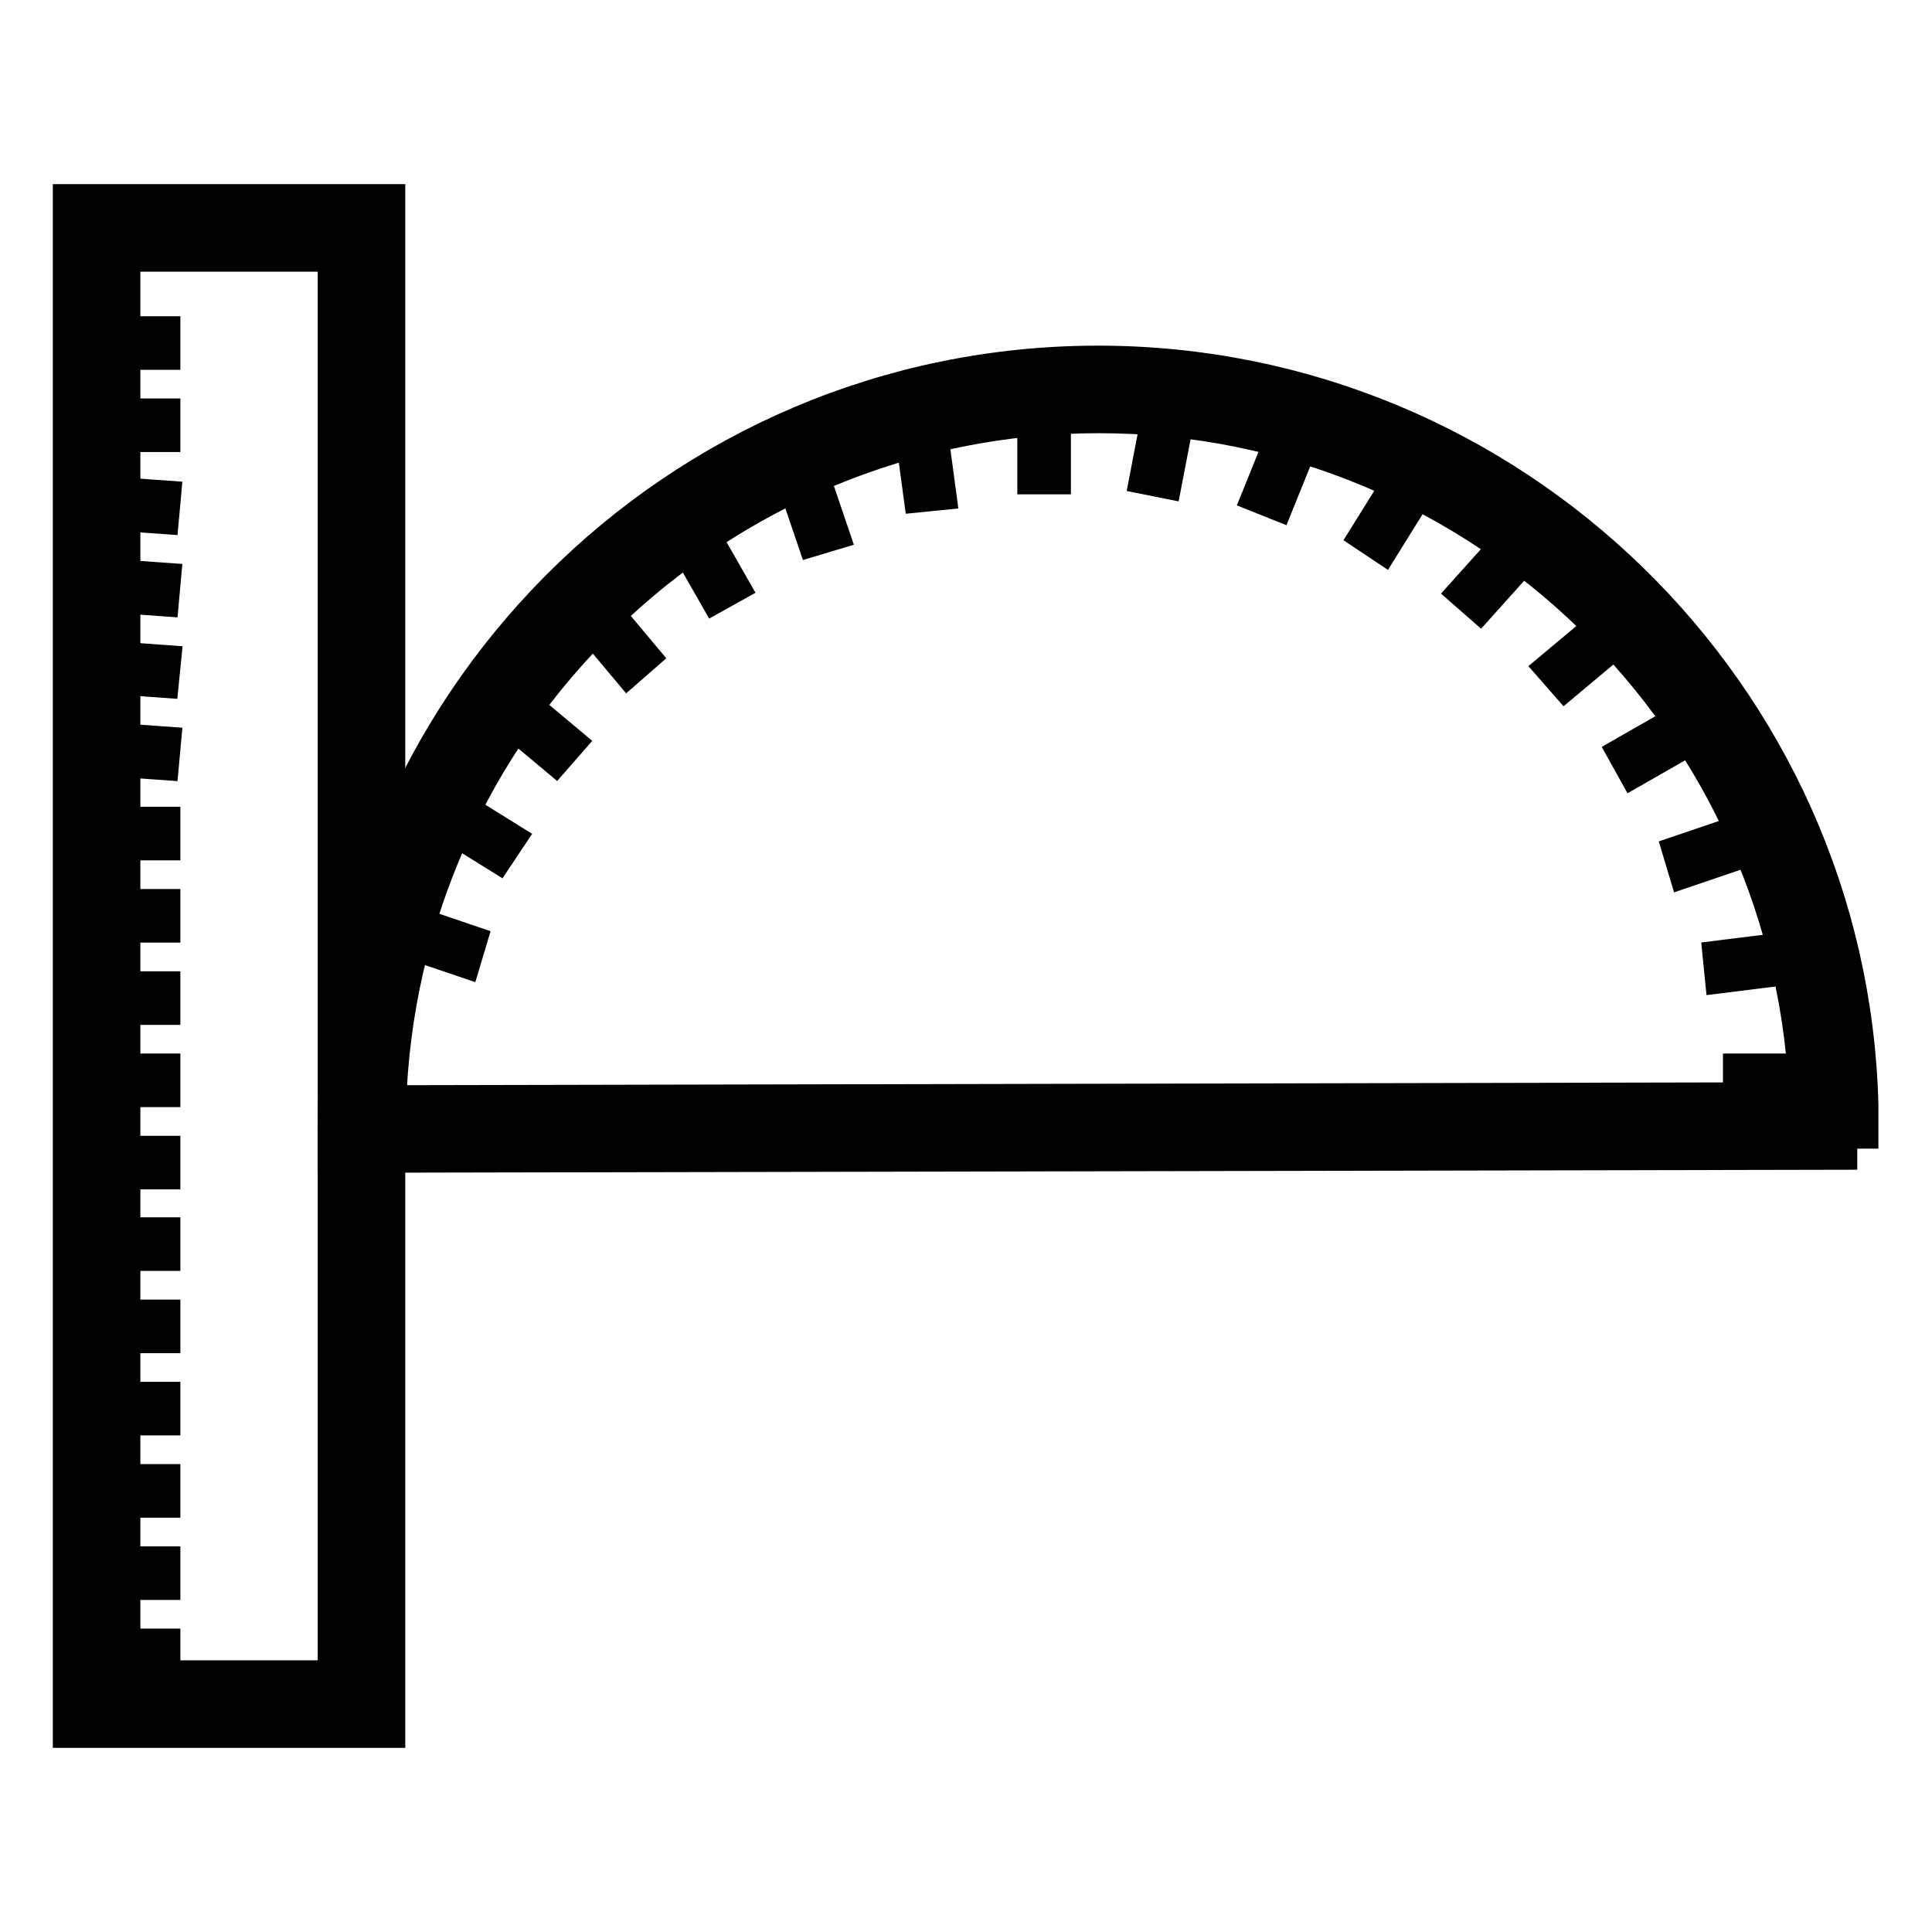
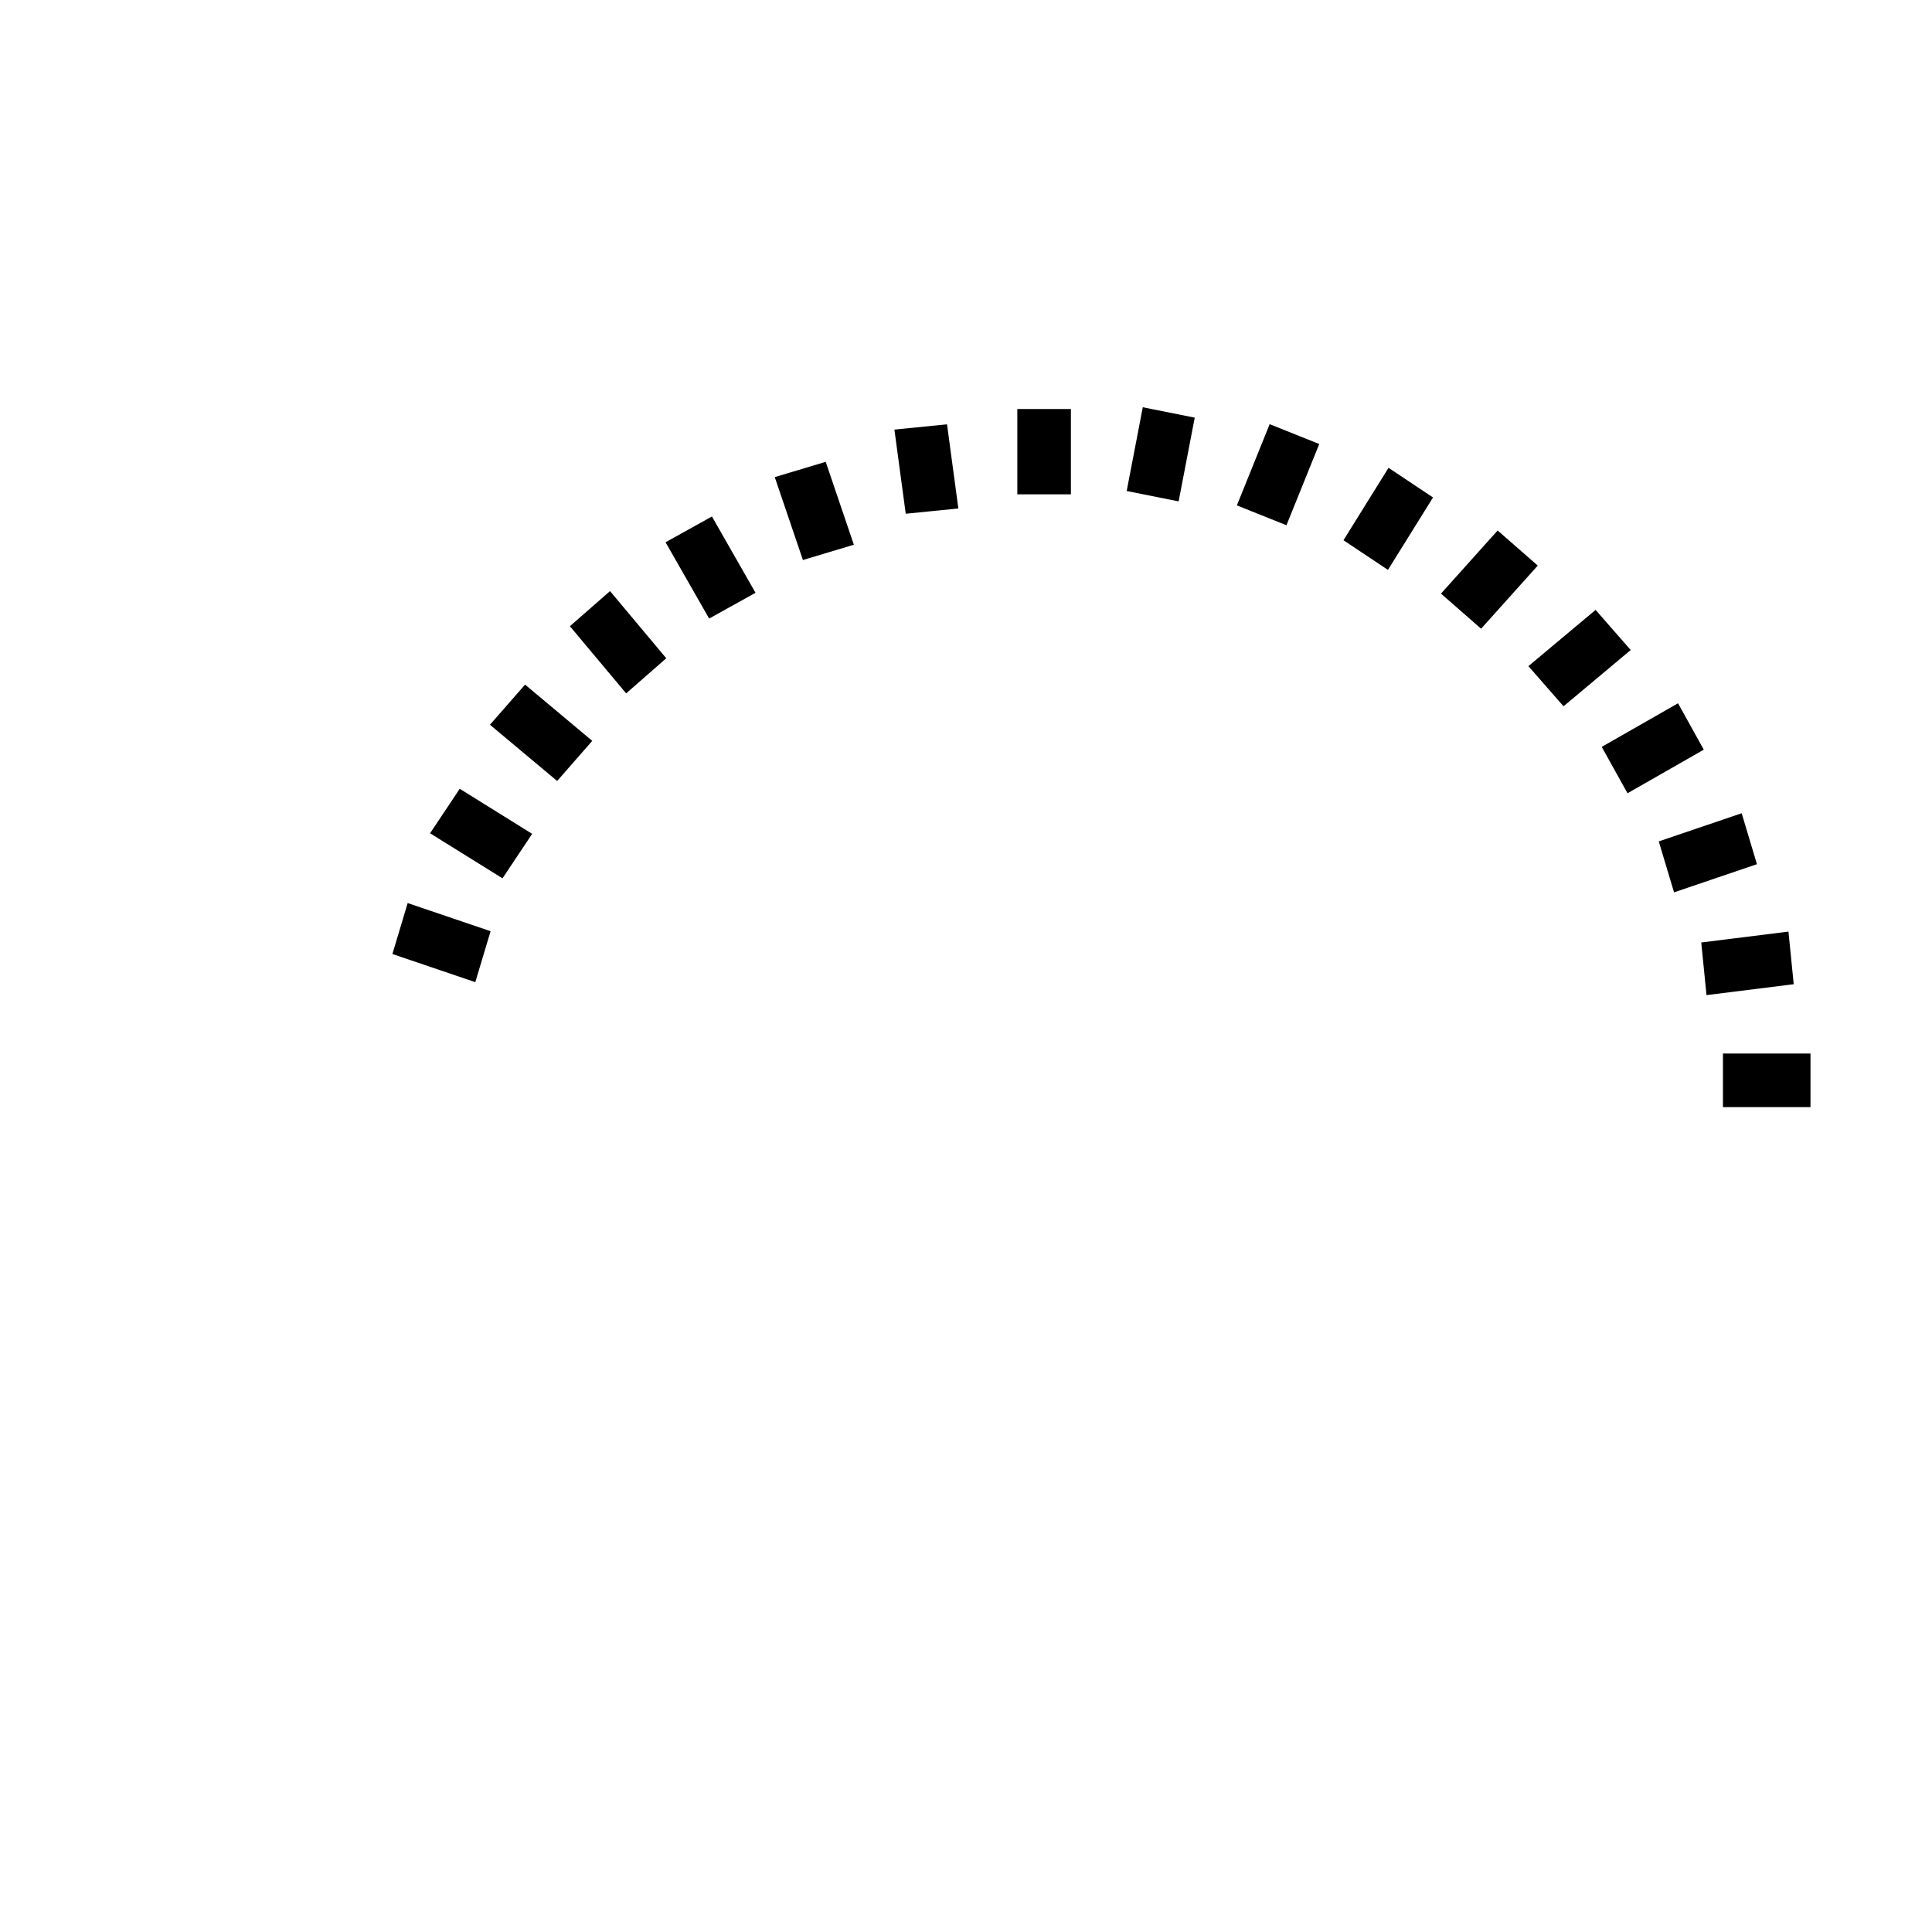
<svg xmlns="http://www.w3.org/2000/svg" version="1.1" x="0px" y="0px" viewBox="0 0 256 256" enable-background="new 0 0 256 256" xml:space="preserve">
  <g>
-     <path stroke-width="6" fill-opacity="0" stroke="#000000" d="M45.1,152.4v-2.8c0-55.8,45-100.8,100.4-100.8c54.4,0,99,43.5,100.4,97.6v2.8h-2.8v2.8L45.1,152.4 L45.1,152.4z M145.6,54.4c-51.3,0-93.4,41.1-94.8,92.4l189.3-0.4C238.6,95.5,196.8,54.4,145.6,54.4z M15.3,218.8h5.6v1.1h-5.6 V218.8z M15.3,207.9h5.6v1.1h-5.6V207.9z M15.3,197h5.6v1.1h-5.6V197z M15.3,186.1h5.6v1.1h-5.6V186.1z M15.3,175.2h5.6v1.1h-5.6 V175.2z M15.3,164.3h5.6v1.1h-5.6V164.3z M15.3,153.5h5.6v1.1h-5.6V153.5z M15.3,142.6h5.6v1.1h-5.6V142.6z M15.3,131.7h5.6v1.1 h-5.6V131.7z M15.3,120.8h5.6v1.1h-5.6V120.8z M15.3,109.9h5.6v1.1h-5.6V109.9z M15.3,98.8l5.6,0.4l-0.1,1.1l-5.6-0.4L15.3,98.8z  M15.3,88l5.6,0.4l-0.1,1L15.2,89L15.3,88z M15.3,77.1l5.6,0.4l-0.1,1.1l-5.6-0.4L15.3,77.1z M15.3,66.2l5.6,0.4l-0.1,1.1l-5.6-0.4 L15.3,66.2z M15.3,55.8h5.6v1.1h-5.6V55.8z M15.3,44.9h5.6V46h-5.6V44.9z" />
    <path stroke-width="6" fill-opacity="0" stroke="#000000" d="M56,123.5l5.3,1.8l-0.3,1l-5.3-1.8L56,123.5z M61.8,108.6l4.5,2.8l-0.6,0.9l-4.5-2.8L61.8,108.6z  M69.9,94.9l4.3,3.6l-0.7,0.8l-4.3-3.6L69.9,94.9z M80.5,82.6l3.6,4.3l-0.8,0.7l-3.6-4.3L80.5,82.6z M93.2,72.5l2.8,4.9l-0.9,0.5 l-2.8-4.9L93.2,72.5z M107.5,64.9l1.8,5.3l-1,0.3l-1.8-5.3L107.5,64.9z M122.9,59.5l0.7,5.2l-1,0.1l-0.7-5.2L122.9,59.5z  M137.8,57.2h1.1v5.3h-1.1V57.2z M153.8,57.5l1,0.2l-1,5.2l-1-0.2L153.8,57.5z M169.9,60.1l1,0.4l-2.1,5.2l-1-0.4L169.9,60.1z  M184.9,66.2l0.9,0.6l-2.8,4.5l-0.9-0.6L184.9,66.2z M198.7,74.5l0.8,0.7l-3.5,3.9l-0.8-0.7L198.7,74.5z M211.1,85l0.7,0.8 l-4.3,3.6l-0.7-0.8L211.1,85z M221.2,97.3l0.5,0.9l-4.9,2.8l-0.5-0.9L221.2,97.3z M228.8,111.6l0.3,1l-5.3,1.8l-0.3-1L228.8,111.6z  M234.3,126.8l0.1,1l-5.6,0.7l-0.1-1L234.3,126.8z M231.3,142.6h5.6v1.1h-5.6V142.6z" />
-     <path stroke-width="6" fill-opacity="0" stroke="#000000" d="M50.7,228.6H10V27.4h40.7V228.6z M15.6,223h29.5V33H15.6V223L15.6,223z" />
  </g>
</svg>